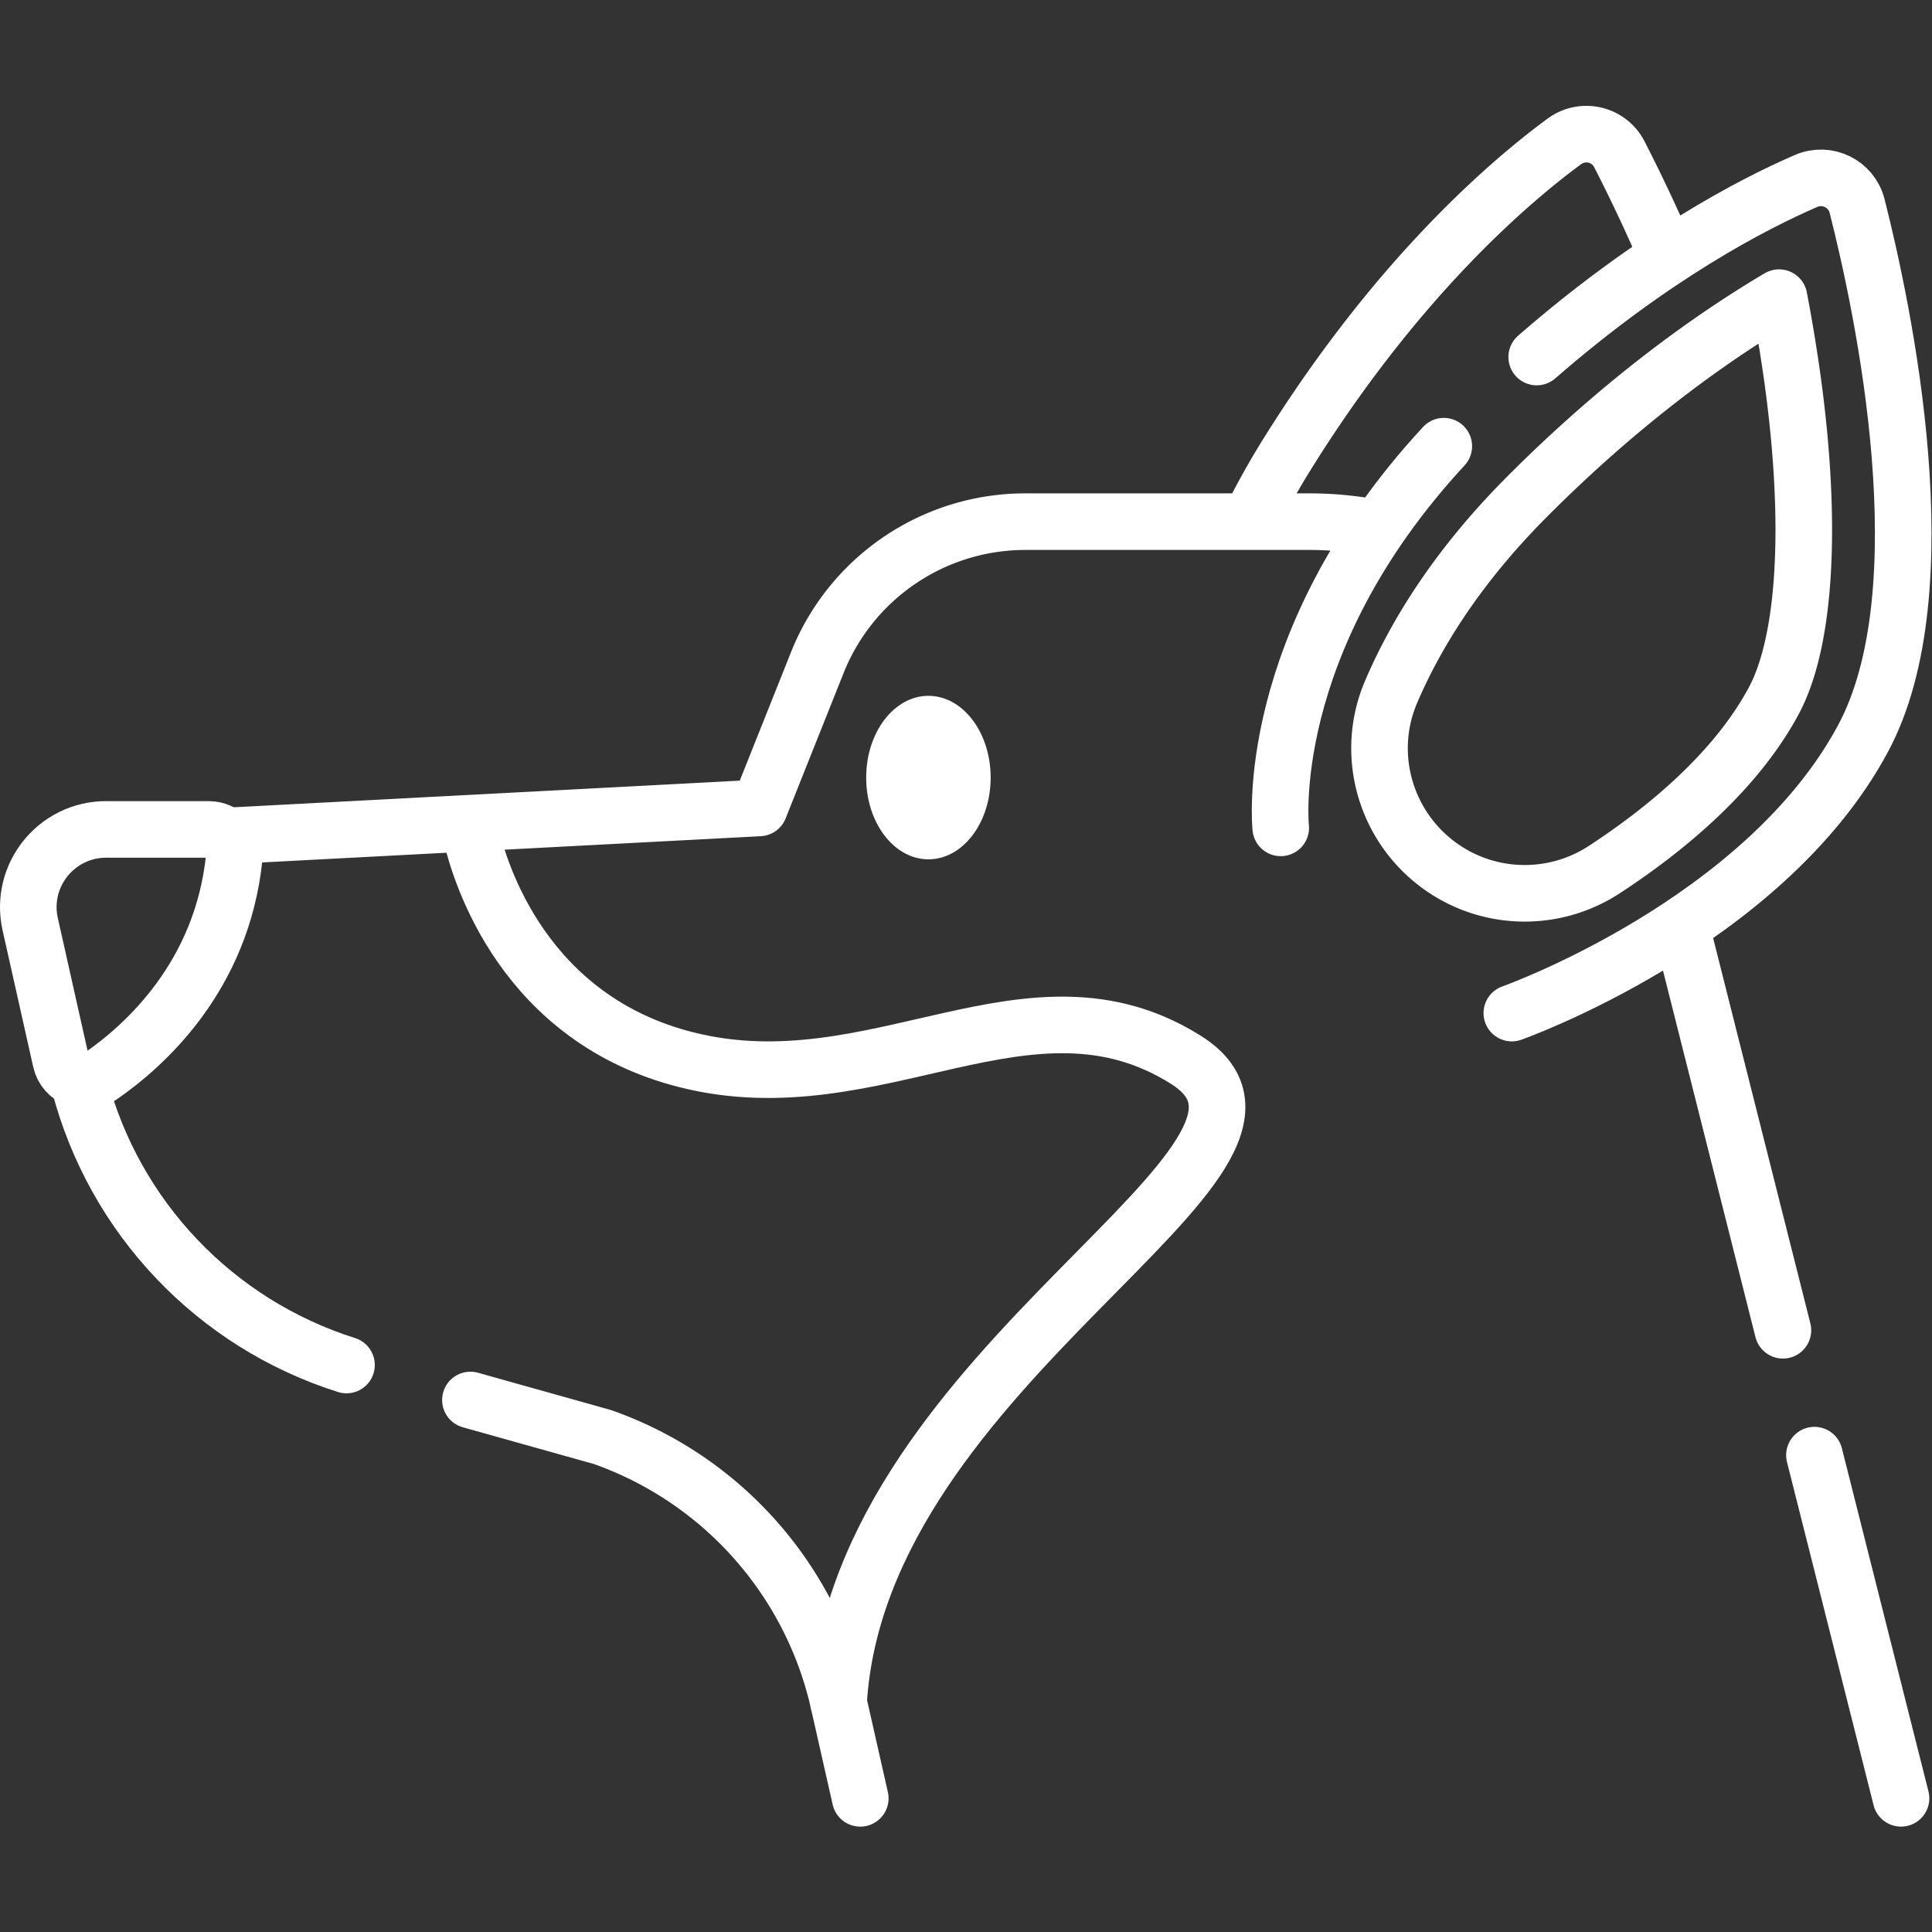
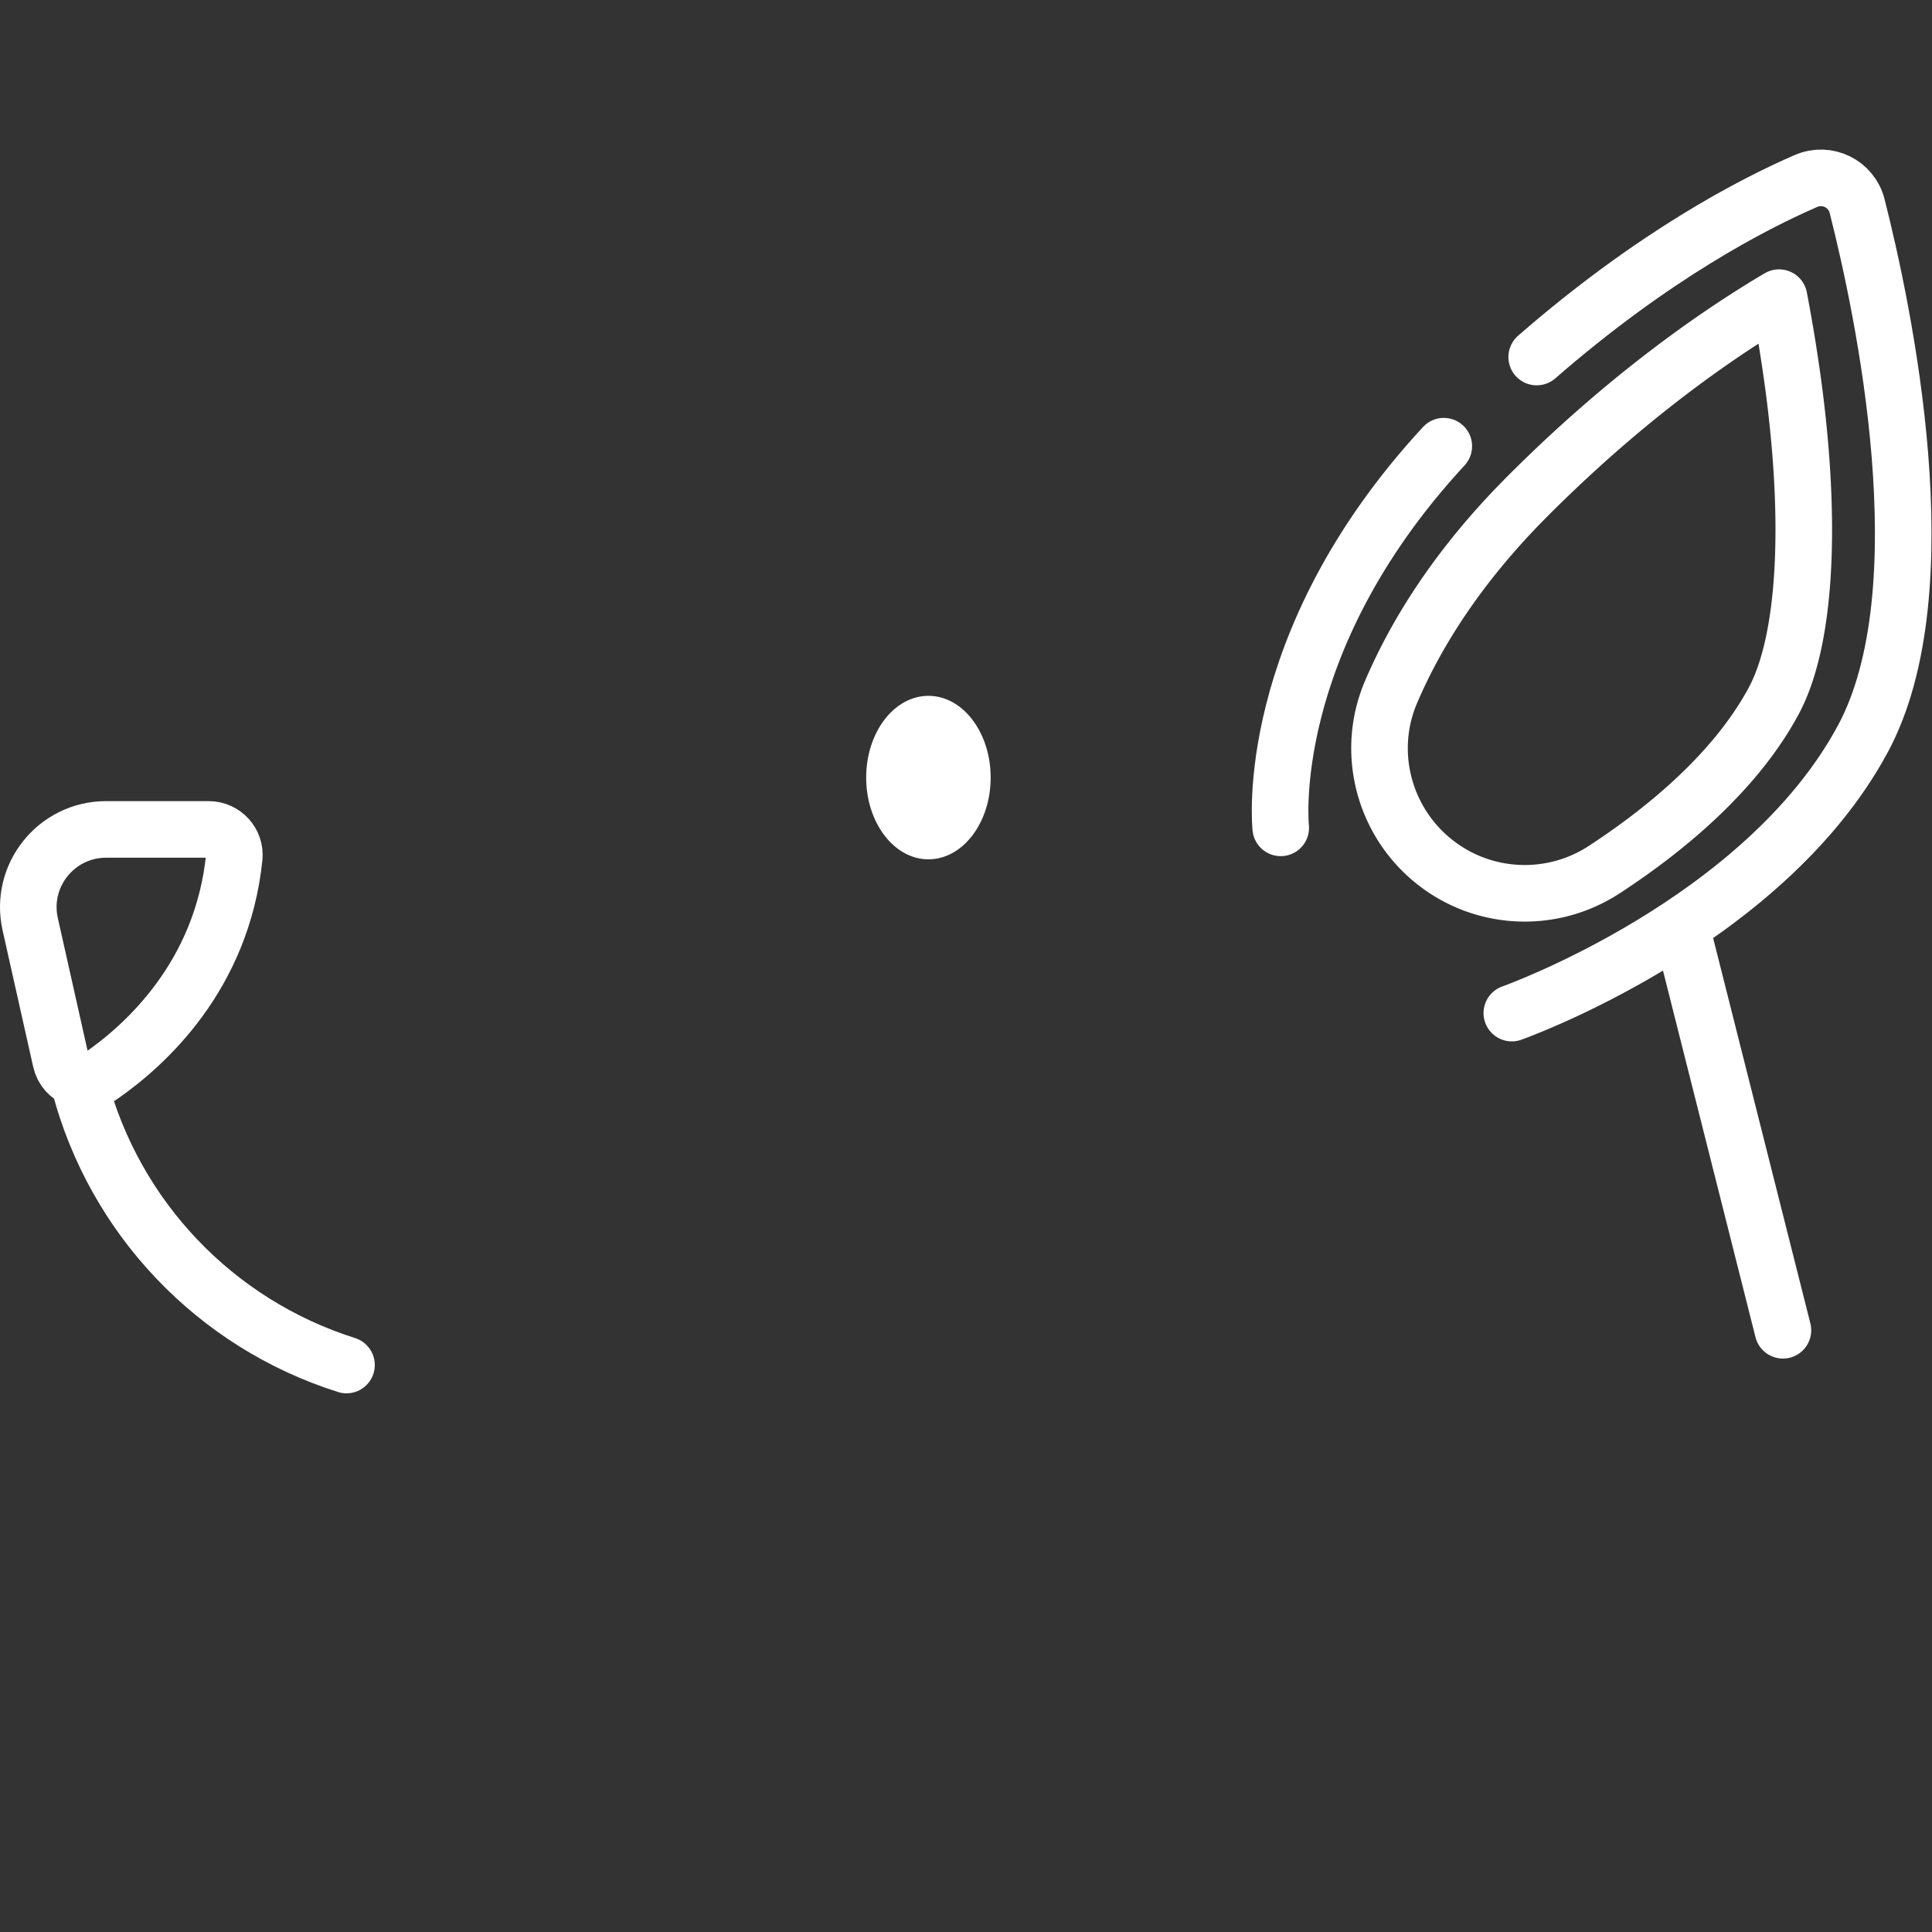
<svg xmlns="http://www.w3.org/2000/svg" version="1.1" width="512" height="512" x="0" y="0" viewBox="0 0 682.667 682.667" style="enable-background:new 0 0 512 512" xml:space="preserve" class="">
  <rect x="0" y="0" width="682.667" height="682.667" fill="#333333" stroke="none" />
  <g>
    <defs>
      <clipPath id="a">
        <path d="M0 512h512V0H0Z" fill="#ffffff" opacity="1" data-original="#000000" class="" />
      </clipPath>
    </defs>
    <g clip-path="url(#a)" transform="matrix(1.333 0 0 -1.333 0 682.667)">
-       <path d="M0 0a203.63 203.63 0 0 0 9.224 16.406C38.203 62.88 67.928 88.341 82.609 99.132c4.883 3.589 11.814 1.966 14.579-3.427a448.72 448.72 0 0 0 12.071-25.534" style="stroke-width:15;stroke-linecap:round;stroke-linejoin:round;stroke-miterlimit:10;stroke-dasharray:none;stroke-opacity:1" transform="translate(332.074 375.517)" fill="none" stroke="#ffffff" stroke-width="15" stroke-linecap="round" stroke-linejoin="round" stroke-miterlimit="10" stroke-dasharray="none" stroke-opacity="" data-original="#000000" opacity="1" class="" />
-       <path d="M0 0c2.46-10.689 14.188-49.142 57.261-59.95 50.2-12.595 90.882 26.109 132.312 0 41.442-26.109-86.627-79.905-92.09-170.288" style="stroke-width:15;stroke-linecap:round;stroke-linejoin:round;stroke-miterlimit:10;stroke-dasharray:none;stroke-opacity:1" transform="translate(124.803 291.13)" fill="none" stroke="#ffffff" stroke-width="15" stroke-linecap="round" stroke-linejoin="round" stroke-miterlimit="10" stroke-dasharray="none" stroke-opacity="" data-original="#000000" opacity="1" class="" />
-       <path d="m0 0-22.954 90.968" style="stroke-width:15;stroke-linecap:round;stroke-linejoin:round;stroke-miterlimit:10;stroke-dasharray:none;stroke-opacity:1" transform="translate(503.918 35.435)" fill="none" stroke="#ffffff" stroke-width="15" stroke-linecap="round" stroke-linejoin="round" stroke-miterlimit="10" stroke-dasharray="none" stroke-opacity="" data-original="#000000" opacity="1" class="" />
-       <path d="m0 0 34.949-9.8a97.296 97.296 0 0 0 62.63-70.328l5.757-25.455" style="stroke-width:15;stroke-linecap:round;stroke-linejoin:round;stroke-miterlimit:10;stroke-dasharray:none;stroke-opacity:1" transform="translate(124.702 141.018)" fill="none" stroke="#ffffff" stroke-width="15" stroke-linecap="round" stroke-linejoin="round" stroke-miterlimit="10" stroke-dasharray="none" stroke-opacity="" data-original="#000000" opacity="1" class="" />
      <path d="M0 0c9.248-35.342 36.007-63.453 70.807-74.452" style="stroke-width:15;stroke-linecap:round;stroke-linejoin:round;stroke-miterlimit:10;stroke-dasharray:none;stroke-opacity:1" transform="translate(21.041 224.744)" fill="none" stroke="#ffffff" stroke-width="15" stroke-linecap="round" stroke-linejoin="round" stroke-miterlimit="10" stroke-dasharray="none" stroke-opacity="" data-original="#000000" opacity="1" class="" />
-       <path d="M0 0a91.91 91.91 0 0 1-16.521 1.493h-75.286c-24.31 0-46.166-14.814-55.171-37.395l-15.347-38.491-140.289-7.384" style="stroke-width:15;stroke-linecap:round;stroke-linejoin:round;stroke-miterlimit:10;stroke-dasharray:none;stroke-opacity:1" transform="translate(363.61 372.357)" fill="none" stroke="#ffffff" stroke-width="15" stroke-linecap="round" stroke-linejoin="round" stroke-miterlimit="10" stroke-dasharray="none" stroke-opacity="" data-original="#000000" opacity="1" class="" />
      <path d="m0 0-26.463 104.872" style="stroke-width:15;stroke-linecap:round;stroke-linejoin:round;stroke-miterlimit:10;stroke-dasharray:none;stroke-opacity:1" transform="translate(472.612 159.504)" fill="none" stroke="#ffffff" stroke-width="15" stroke-linecap="round" stroke-linejoin="round" stroke-miterlimit="10" stroke-dasharray="none" stroke-opacity="" data-original="#000000" opacity="1" class="" />
      <path d="m0 0 8.114-36.185c1.055-4.704 6.526-6.857 10.494-4.12 11.822 8.15 32.236 26.555 35.473 58.007.409 3.982-2.777 7.428-6.78 7.428H20.12C6.912 25.13-2.89 12.887 0 0Z" style="stroke-width:15;stroke-linecap:round;stroke-linejoin:round;stroke-miterlimit:10;stroke-dasharray:none;stroke-opacity:1" transform="translate(8.008 267.14)" fill="none" stroke="#ffffff" stroke-width="15" stroke-linecap="round" stroke-linejoin="round" stroke-miterlimit="10" stroke-dasharray="none" stroke-opacity="" data-original="#000000" opacity="1" class="" />
      <path d="M0 0s66.674 23.625 93.07 72.73c21.208 39.452 5.468 113.582-1.54 141.201-1.501 5.917-7.94 9.069-13.543 6.644-14.002-6.062-40.5-19.755-71.394-46.671" style="stroke-width:15;stroke-linecap:round;stroke-linejoin:round;stroke-miterlimit:10;stroke-dasharray:none;stroke-opacity:1" transform="translate(400.749 243.582)" fill="none" stroke="#ffffff" stroke-width="15" stroke-linecap="round" stroke-linejoin="round" stroke-miterlimit="10" stroke-dasharray="none" stroke-opacity="" data-original="#000000" opacity="1" class="" />
      <path d="M0 0c-48.521-52.469-43.226-101.17-43.226-101.17" style="stroke-width:15;stroke-linecap:round;stroke-linejoin:round;stroke-miterlimit:10;stroke-dasharray:none;stroke-opacity:1" transform="translate(382.717 393.853)" fill="none" stroke="#ffffff" stroke-width="15" stroke-linecap="round" stroke-linejoin="round" stroke-miterlimit="10" stroke-dasharray="none" stroke-opacity="" data-original="#000000" opacity="1" class="" />
      <path d="M0 0c-13.406 10.746-18.146 29.114-11.396 44.914 6.438 15.068 17.363 32.981 35.855 51.569 26.255 26.392 50.432 43.166 66.997 52.966a427.816 427.816 0 0 0 3.657-22.258c5.196-38.128 3.348-68.973-5.066-84.627C80.28 24.396 62.513 9.201 45.145-2.15 31.203-11.262 12.996-10.417 0 0Z" style="stroke-width:15;stroke-linecap:round;stroke-linejoin:round;stroke-miterlimit:10;stroke-dasharray:none;stroke-opacity:1" transform="translate(380.126 283.776)" fill="none" stroke="#ffffff" stroke-width="15" stroke-linecap="round" stroke-linejoin="round" stroke-miterlimit="10" stroke-dasharray="none" stroke-opacity="" data-original="#000000" opacity="1" class="" />
      <path d="M0 0c0-11.967-7.387-21.668-16.499-21.668-9.112 0-16.499 9.701-16.499 21.668 0 11.967 7.387 21.668 16.499 21.668C-7.387 21.668 0 11.967 0 0" style="fill-opacity:1;fill-rule:nonzero;stroke:none" transform="translate(262.602 306.01)" fill="#ffffff" data-original="#000000" class="" opacity="1" />
    </g>
  </g>
</svg>